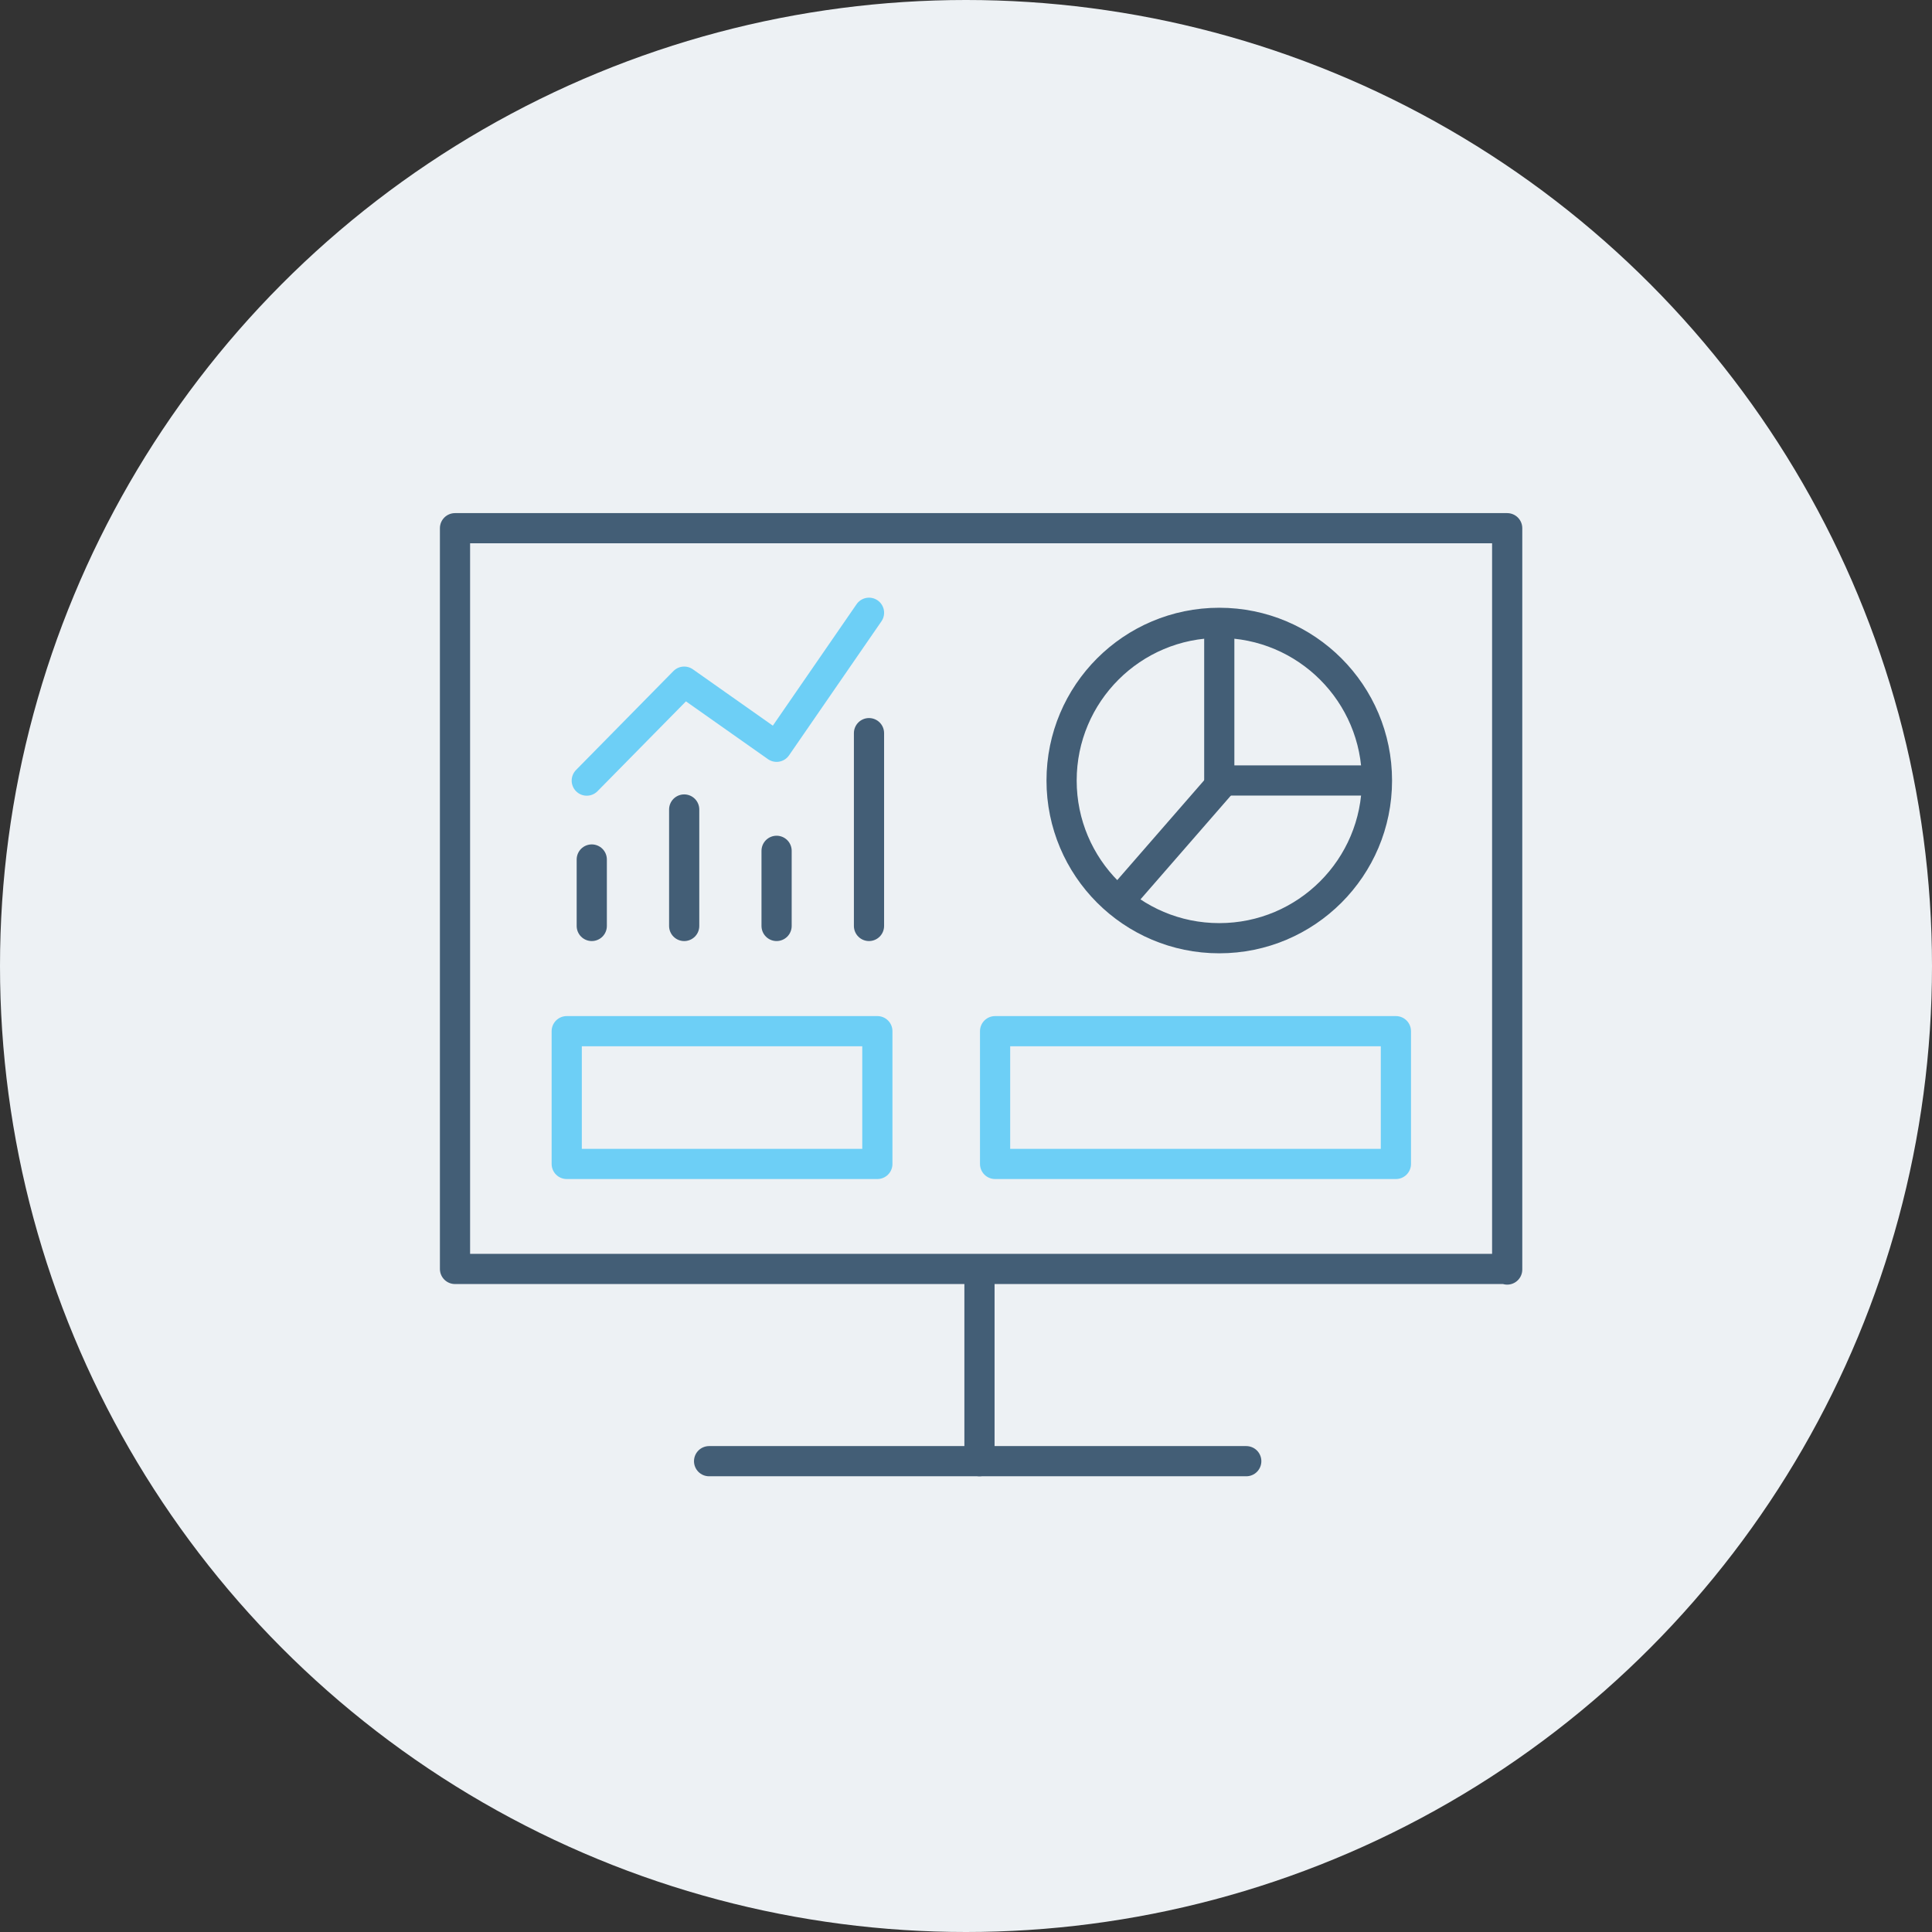
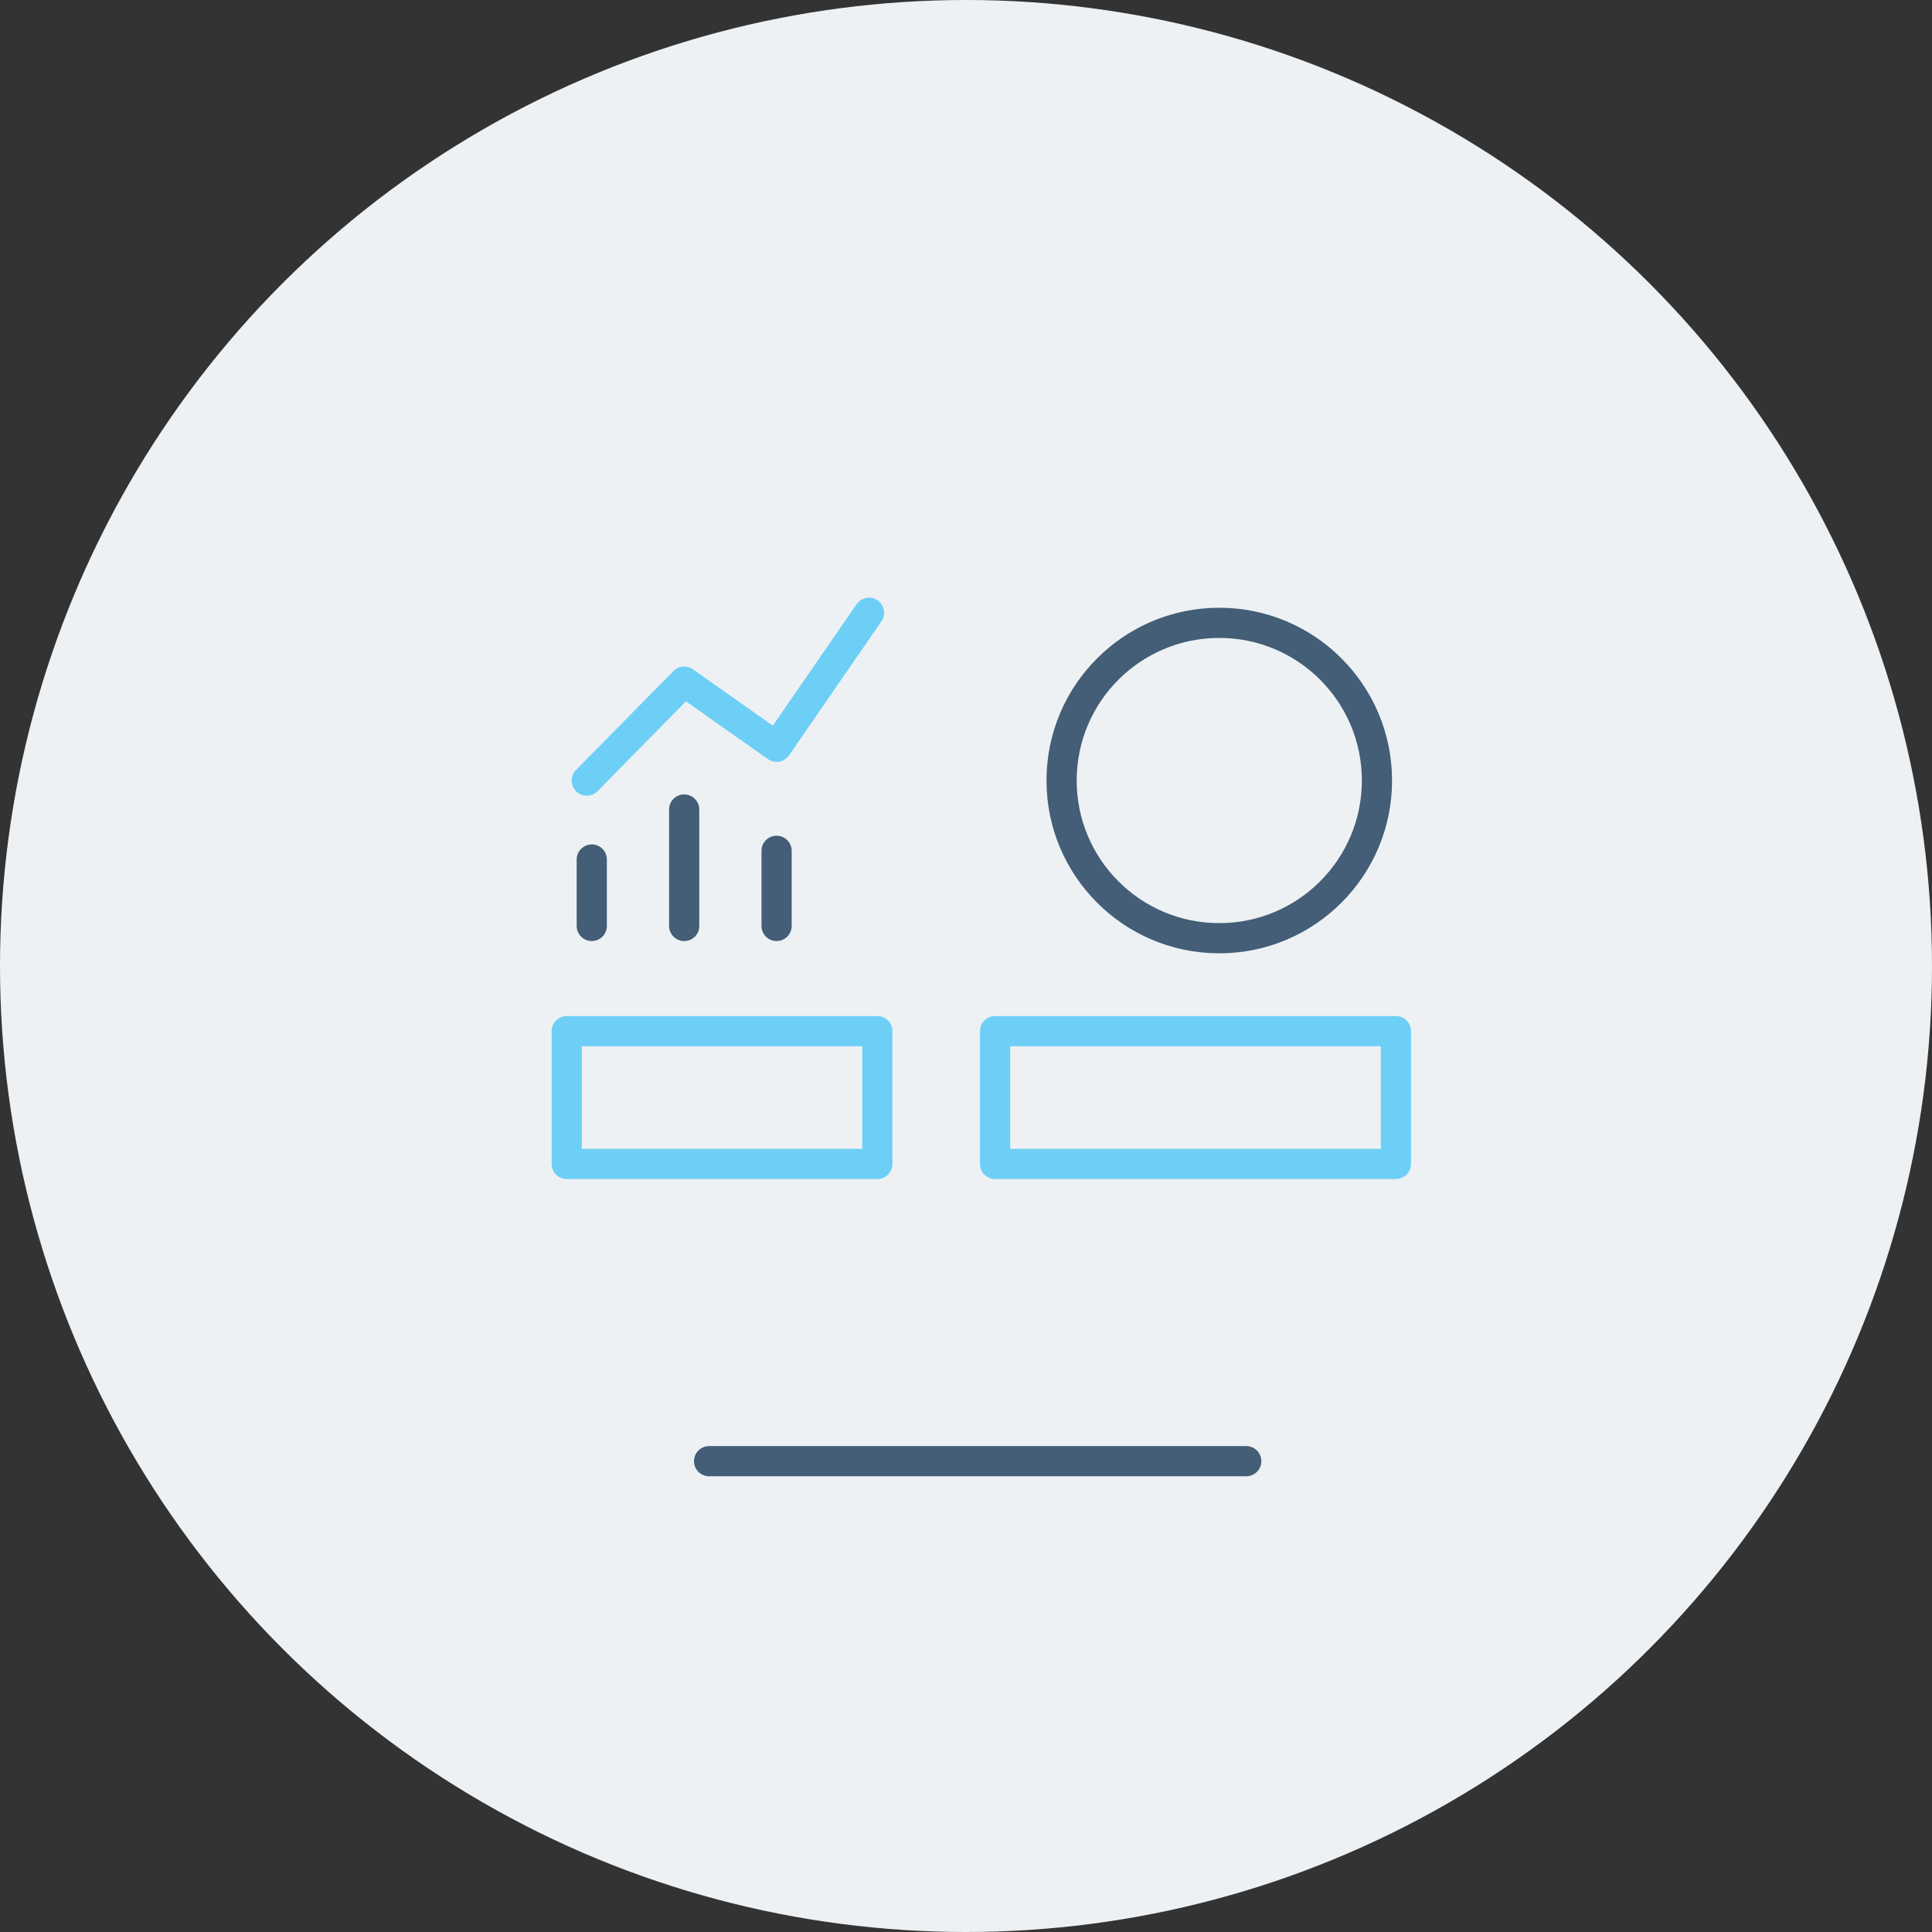
<svg xmlns="http://www.w3.org/2000/svg" width="128" height="128" viewBox="0 0 128 128">
  <rect x="0" y="0" width="128" height="128" fill="#333333" stroke="none" />
  <g id="Group_577" data-name="Group 577" transform="translate(-479.999 -1389)">
    <g id="Group_546" data-name="Group 546" transform="translate(1698.5 -1554.082)">
      <circle id="Ellipse_68" data-name="Ellipse 68" cx="64" cy="64" r="64" transform="translate(-1218.501 2943.082)" fill="#edf1f4" />
      <g id="Group_494" data-name="Group 494" transform="translate(5092.278 -1250.847)">
        <g id="Group_493" data-name="Group 493" transform="translate(-6280.634 4228.929)">
-           <path id="Path_366" data-name="Path 366" d="M-6210.924,4278h-69.71v-49.076h69.71v49.115" transform="translate(6280.634 -4228.929)" fill="none" stroke="#435e76" stroke-linecap="round" stroke-linejoin="round" stroke-width="2" />
-           <line id="Line_49" data-name="Line 49" y2="12.307" transform="translate(34.748 49.5)" fill="none" stroke="#435e76" stroke-linecap="round" stroke-linejoin="round" stroke-width="2" />
          <line id="Line_50" data-name="Line 50" x2="35.589" transform="translate(16.834 61.807)" fill="none" stroke="#435e76" stroke-linecap="round" stroke-linejoin="round" stroke-width="2" />
        </g>
        <line id="Line_51" data-name="Line 51" y1="4.403" transform="translate(-6271.573 4250.873)" fill="none" stroke="#435e76" stroke-linecap="round" stroke-linejoin="round" stroke-width="2" />
        <line id="Line_52" data-name="Line 52" y1="7.717" transform="translate(-6265.45 4247.56)" fill="none" stroke="#435e76" stroke-linecap="round" stroke-linejoin="round" stroke-width="2" />
        <line id="Line_53" data-name="Line 53" y1="4.978" transform="translate(-6259.328 4250.298)" fill="none" stroke="#435e76" stroke-linecap="round" stroke-linejoin="round" stroke-width="2" />
-         <line id="Line_54" data-name="Line 54" y1="12.774" transform="translate(-6253.206 4242.502)" fill="none" stroke="#435e76" stroke-linecap="round" stroke-linejoin="round" stroke-width="2" />
        <circle id="Ellipse_69" data-name="Ellipse 69" cx="10.447" cy="10.447" r="10.447" transform="translate(-6240.446 4235.194)" fill="none" stroke="#435e76" stroke-linecap="round" stroke-linejoin="round" stroke-width="2" />
-         <path id="Path_367" data-name="Path 367" d="M-6204.362,4239.9v9.427h9.989" transform="translate(-25.637 -3.689)" fill="none" stroke="#435e76" stroke-linecap="round" stroke-linejoin="round" stroke-width="2" />
-         <line id="Line_55" data-name="Line 55" x1="6.359" y2="7.303" transform="translate(-6236.357 4245.996)" fill="none" stroke="#435e76" stroke-linecap="round" stroke-linejoin="round" stroke-width="2" />
        <rect id="Rectangle_197" data-name="Rectangle 197" width="20.58" height="8.796" transform="translate(-6273.232 4262.247)" fill="none" stroke="#6dcff6" stroke-linecap="round" stroke-linejoin="round" stroke-width="2" />
        <rect id="Rectangle_198" data-name="Rectangle 198" width="26.555" height="8.796" transform="translate(-6244.852 4262.247)" fill="none" stroke="#6dcff6" stroke-linecap="round" stroke-linejoin="round" stroke-width="2" />
        <path id="Path_368" data-name="Path 368" d="M-6267.485,4248.479l6.454-6.556,6.123,4.315,6.122-8.879" transform="translate(-4.419 -2.833)" fill="none" stroke="#6dcff6" stroke-linecap="round" stroke-linejoin="round" stroke-width="2" />
      </g>
    </g>
  </g>
</svg>